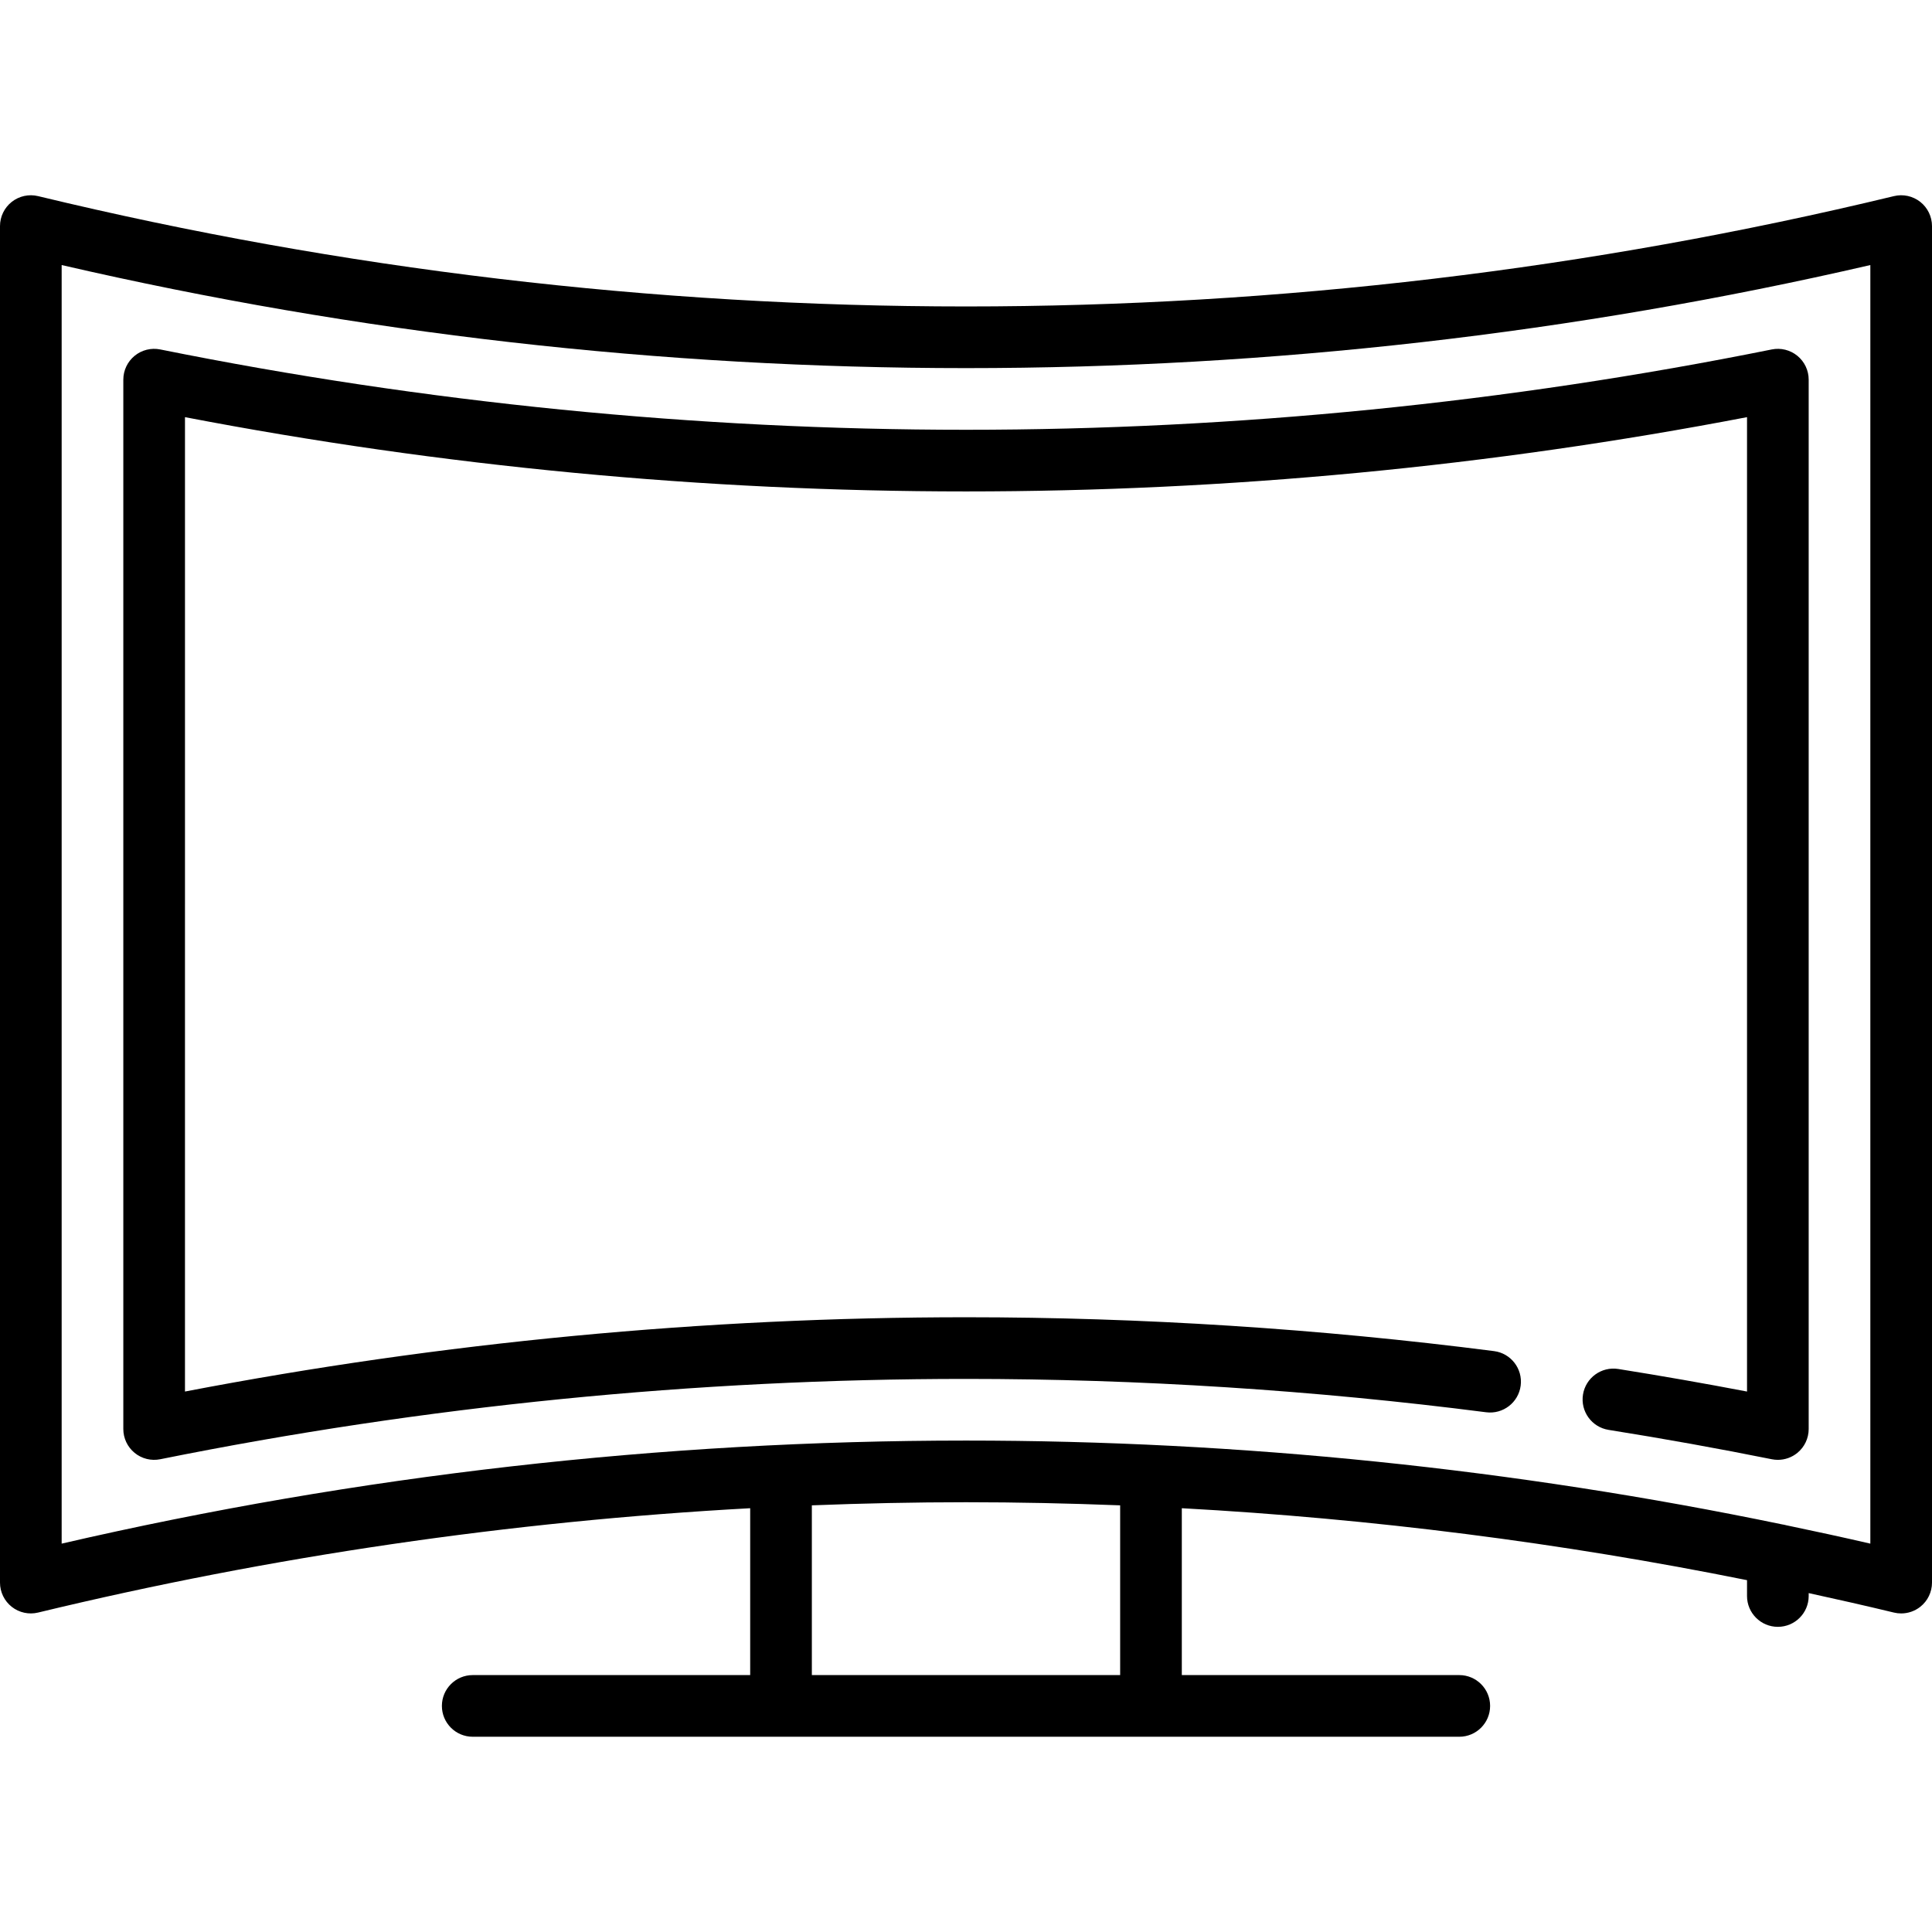
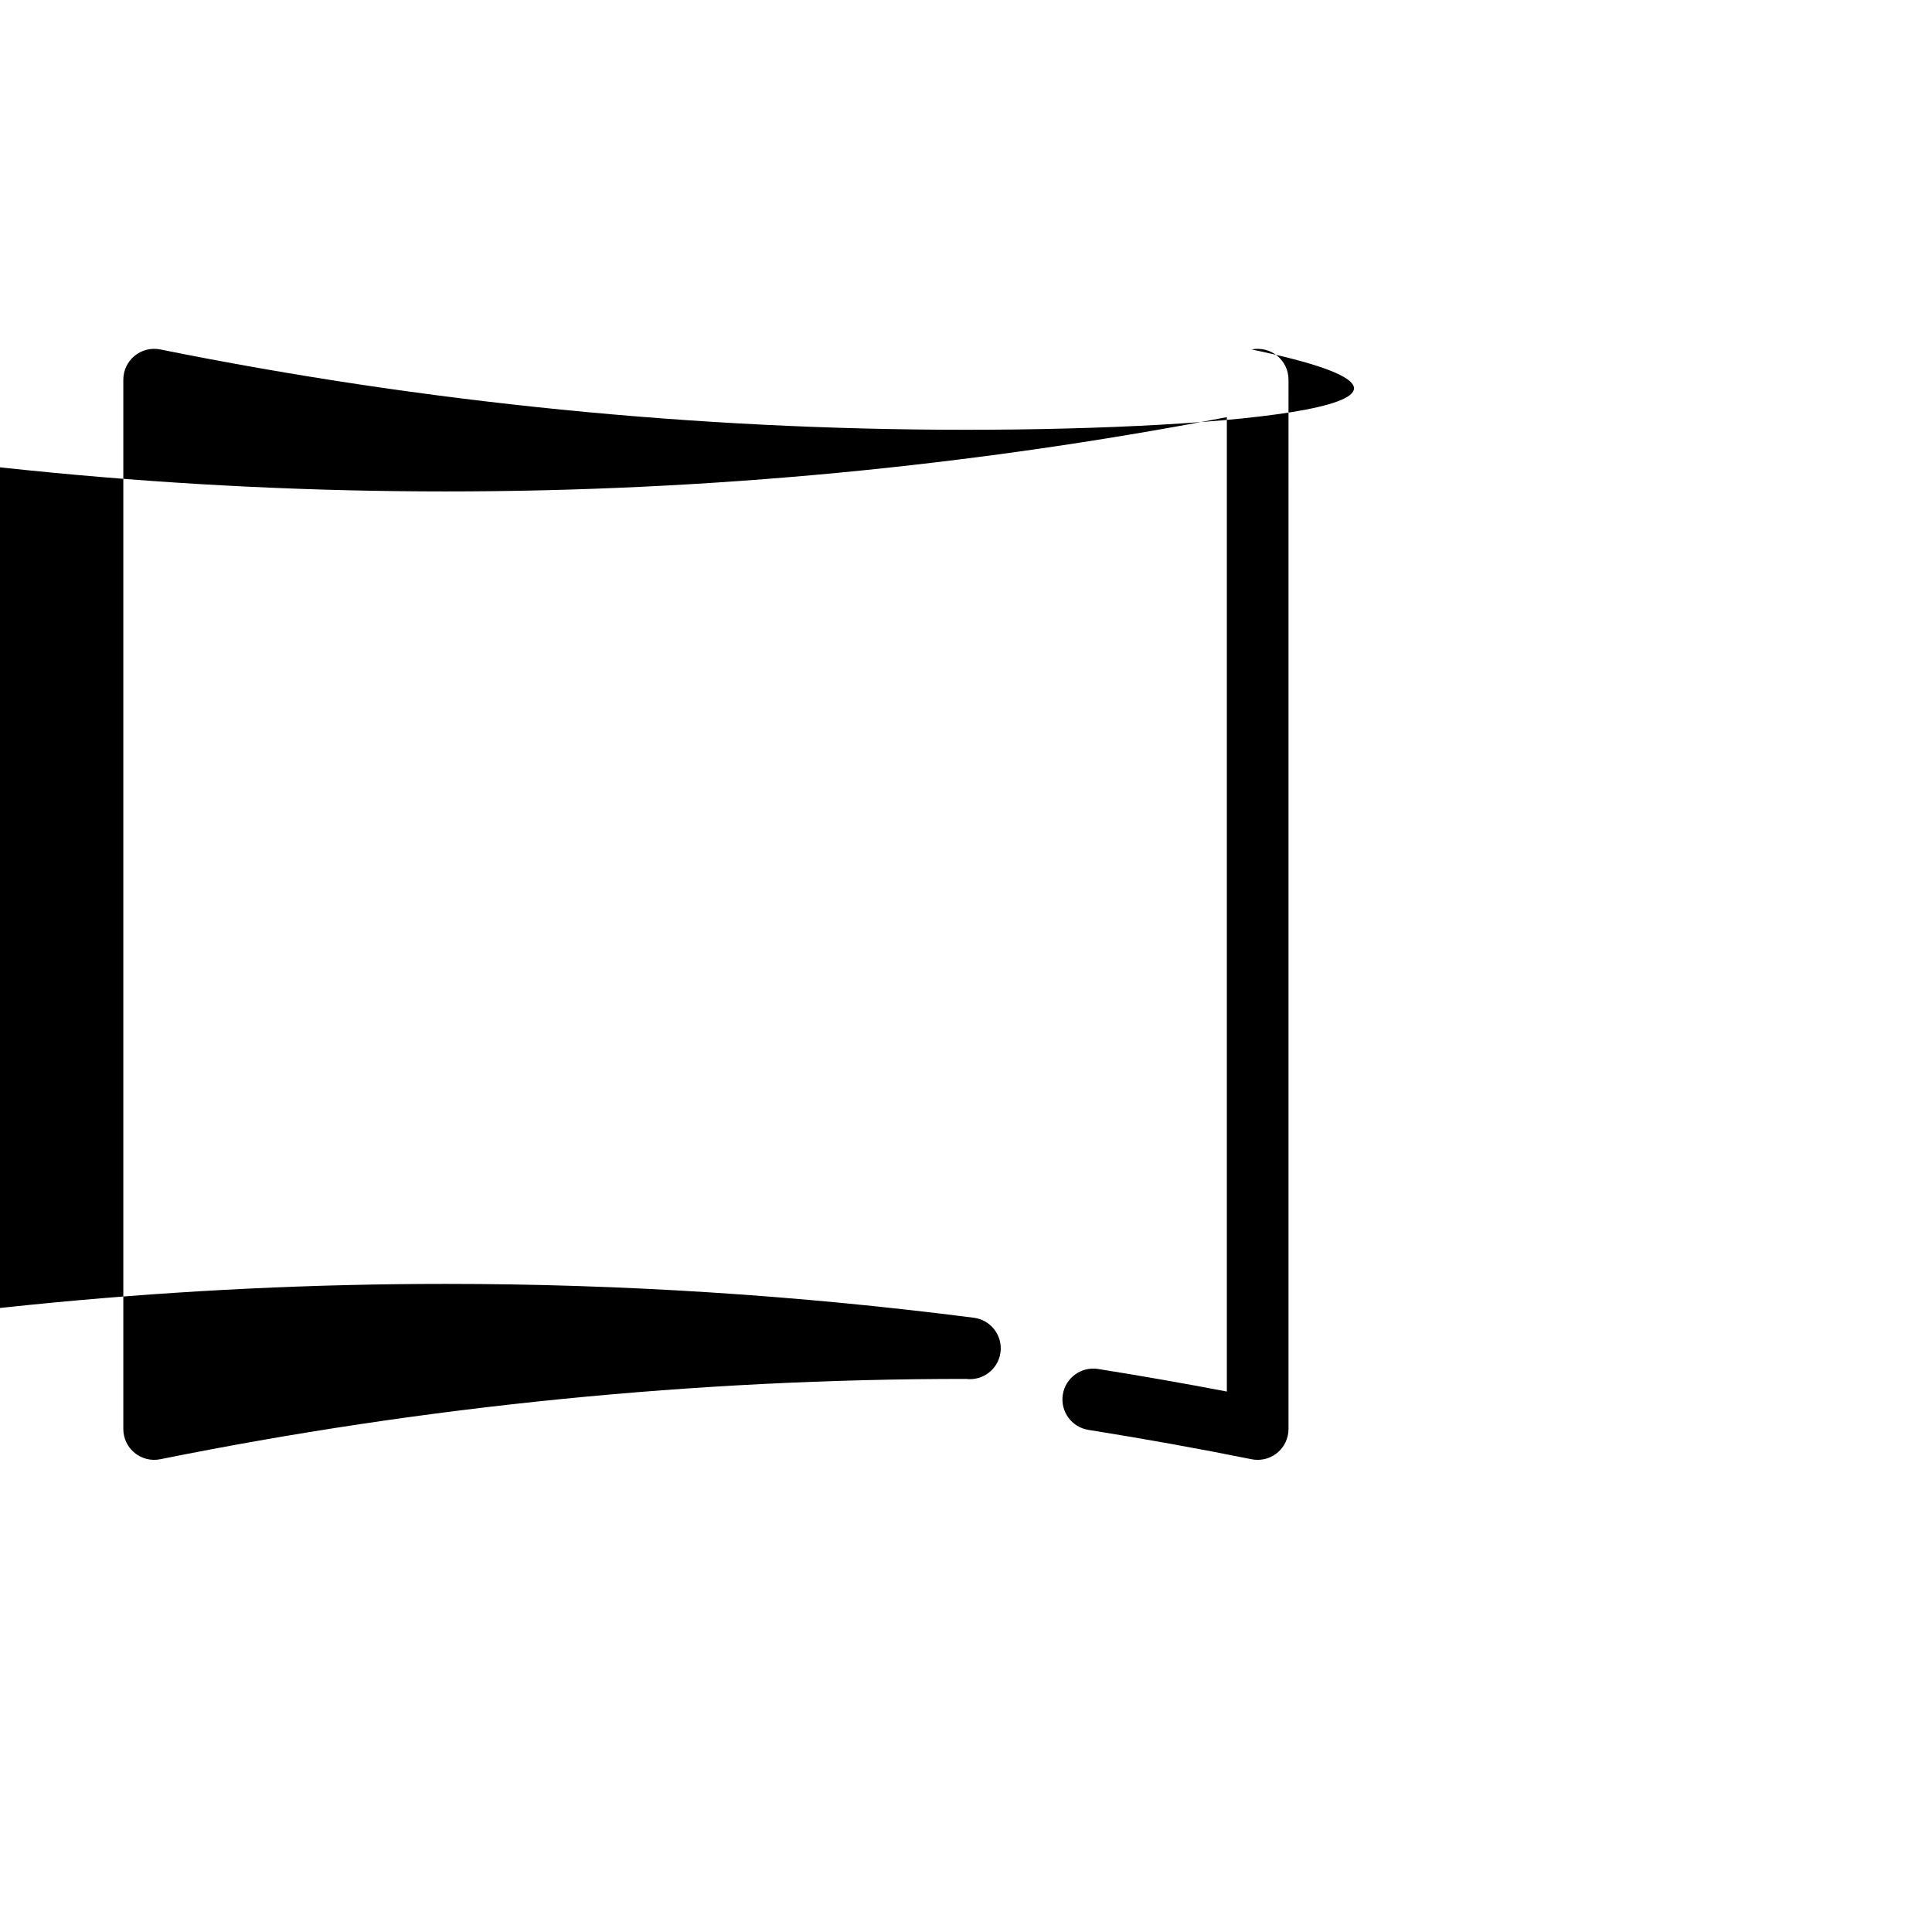
<svg xmlns="http://www.w3.org/2000/svg" fill="#000000" height="800px" width="800px" version="1.1" id="Layer_1" viewBox="0 0 470 470" xml:space="preserve">
  <g>
    <g>
      <g>
-         <path d="M467.14,49.107c-1.808-1.422-4.169-1.937-6.4-1.397C386.985,65.521,311.036,74.552,235,74.552S83.015,65.521,9.261,47.71     c-2.235-0.54-4.594-0.024-6.4,1.397C1.055,50.529,0,52.701,0,55v330c0,2.299,1.055,4.471,2.86,5.893     c1.807,1.422,4.168,1.937,6.4,1.397c56.766-13.708,114.834-22.193,173.239-25.385V407.5H115c-4.143,0-7.5,3.358-7.5,7.5     c0,4.142,3.357,7.5,7.5,7.5h240c4.143,0,7.5-3.358,7.5-7.5c0-4.142-3.357-7.5-7.5-7.5h-67.5v-40.595     c46.206,2.525,92.195,8.38,137.5,17.502v3.854c0,4.142,3.357,7.5,7.5,7.5s7.5-3.358,7.5-7.5v-0.708     c6.929,1.511,13.847,3.073,20.739,4.738c0.583,0.141,1.173,0.209,1.761,0.209c1.666,0,3.304-0.556,4.64-1.607     c1.806-1.422,2.86-3.594,2.86-5.893V55C470,52.701,468.945,50.529,467.14,49.107z M272.5,407.5h-75v-41.295     c12.492-0.488,24.994-0.756,37.5-0.756s25.008,0.269,37.5,0.756V407.5z M455,375.521c-6.802-1.572-13.626-3.047-20.461-4.472     c-0.32-0.09-0.648-0.158-0.984-0.205C368.354,357.316,301.713,350.448,235,350.448c-74.044,0-148.004,8.432-220,25.073V64.479     C86.996,81.12,160.956,89.552,235,89.552s148.004-8.432,220-25.073V375.521z" />
-         <path d="M38.981,85.01c-2.204-0.444-4.492,0.124-6.232,1.549C31.009,87.983,30,90.113,30,92.362v255.276     c0,2.249,1.009,4.379,2.749,5.803c1.739,1.425,4.026,1.993,6.232,1.549c64.371-12.967,130.321-19.542,196.019-19.542     c42.049,0,84.625,2.73,126.544,8.115c4.108,0.525,7.867-2.375,8.395-6.483c0.528-4.108-2.375-7.867-6.482-8.395     c-42.552-5.466-85.771-8.237-128.456-8.237c-63.637,0-127.511,6.078-190,18.071V101.481c62.489,11.994,126.363,18.071,190,18.071     s127.511-6.078,190-18.071v237.041c-10.249-1.962-20.747-3.802-31.319-5.488c-4.086-0.65-7.936,2.136-8.587,6.226     c-0.652,4.09,2.135,7.935,6.226,8.587c13.484,2.149,26.842,4.553,39.699,7.143c0.492,0.099,0.988,0.148,1.481,0.148     c1.717,0,3.399-0.59,4.751-1.697c1.74-1.424,2.749-3.554,2.749-5.803V92.362c0-2.249-1.009-4.379-2.749-5.803     c-1.74-1.425-4.028-1.994-6.232-1.549C366.647,97.977,300.697,104.552,235,104.552S103.353,97.977,38.981,85.01z" />
+         <path d="M38.981,85.01c-2.204-0.444-4.492,0.124-6.232,1.549C31.009,87.983,30,90.113,30,92.362v255.276     c0,2.249,1.009,4.379,2.749,5.803c1.739,1.425,4.026,1.993,6.232,1.549c64.371-12.967,130.321-19.542,196.019-19.542     c4.108,0.525,7.867-2.375,8.395-6.483c0.528-4.108-2.375-7.867-6.482-8.395     c-42.552-5.466-85.771-8.237-128.456-8.237c-63.637,0-127.511,6.078-190,18.071V101.481c62.489,11.994,126.363,18.071,190,18.071     s127.511-6.078,190-18.071v237.041c-10.249-1.962-20.747-3.802-31.319-5.488c-4.086-0.65-7.936,2.136-8.587,6.226     c-0.652,4.09,2.135,7.935,6.226,8.587c13.484,2.149,26.842,4.553,39.699,7.143c0.492,0.099,0.988,0.148,1.481,0.148     c1.717,0,3.399-0.59,4.751-1.697c1.74-1.424,2.749-3.554,2.749-5.803V92.362c0-2.249-1.009-4.379-2.749-5.803     c-1.74-1.425-4.028-1.994-6.232-1.549C366.647,97.977,300.697,104.552,235,104.552S103.353,97.977,38.981,85.01z" />
      </g>
    </g>
  </g>
</svg>